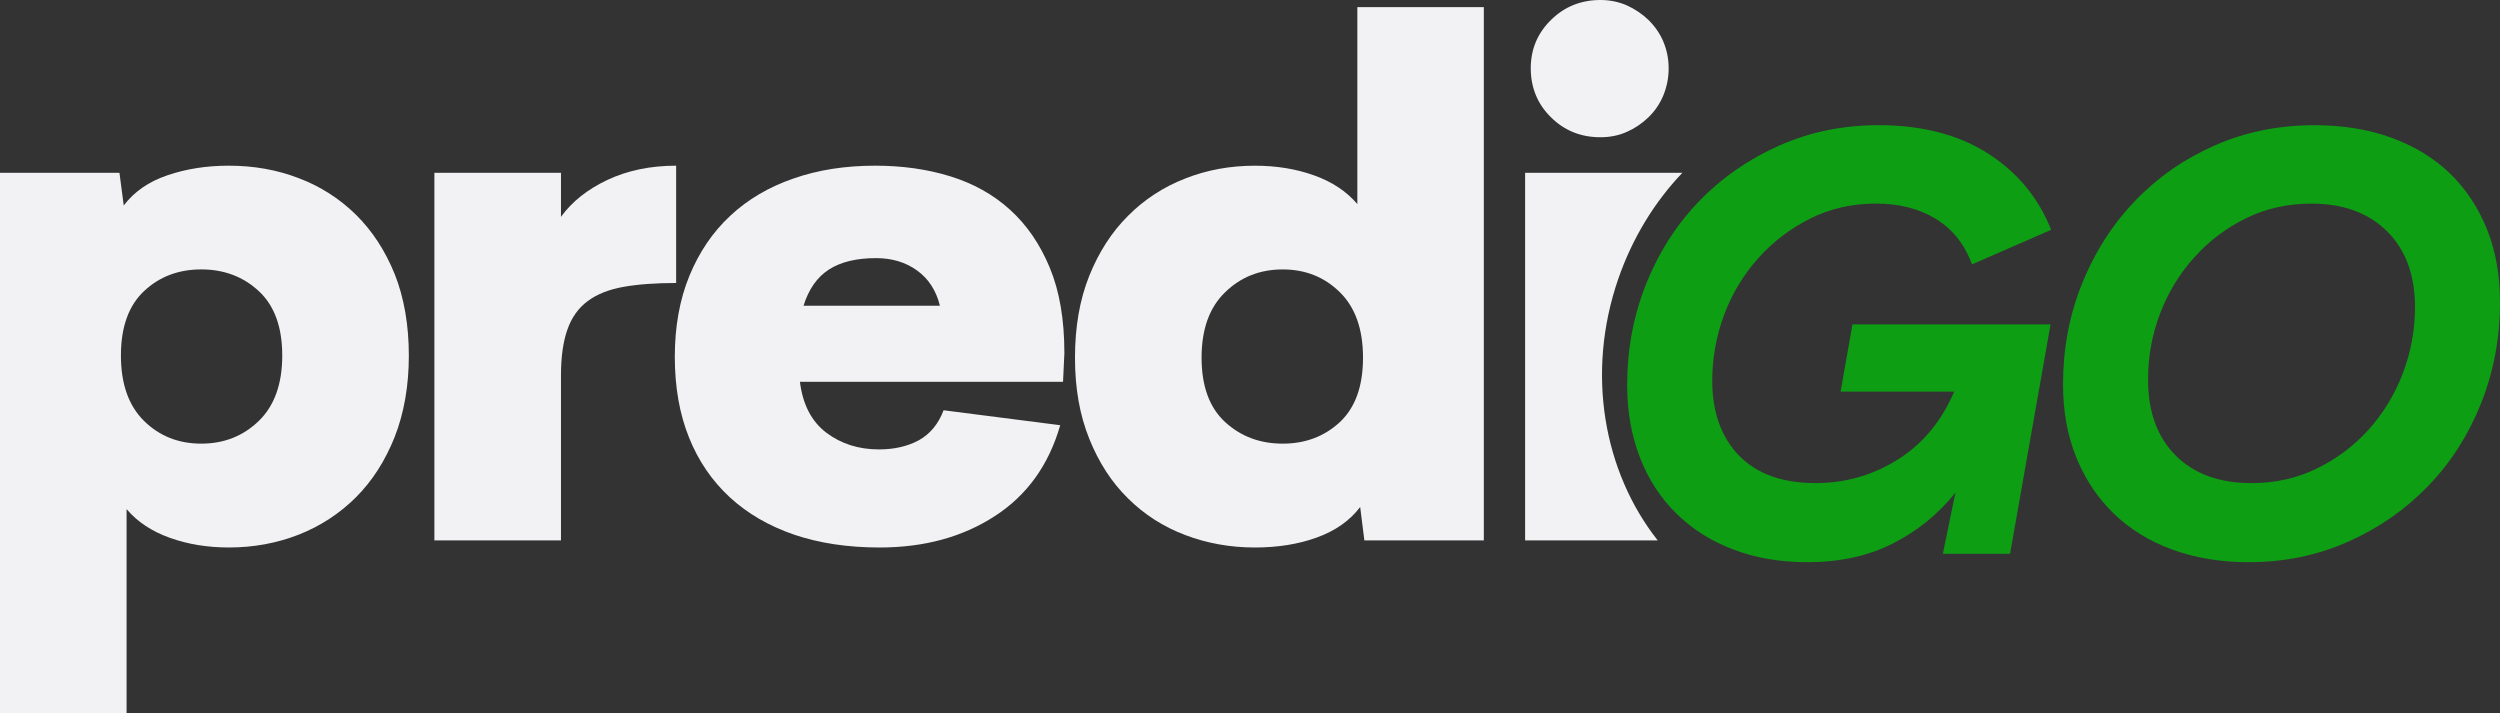
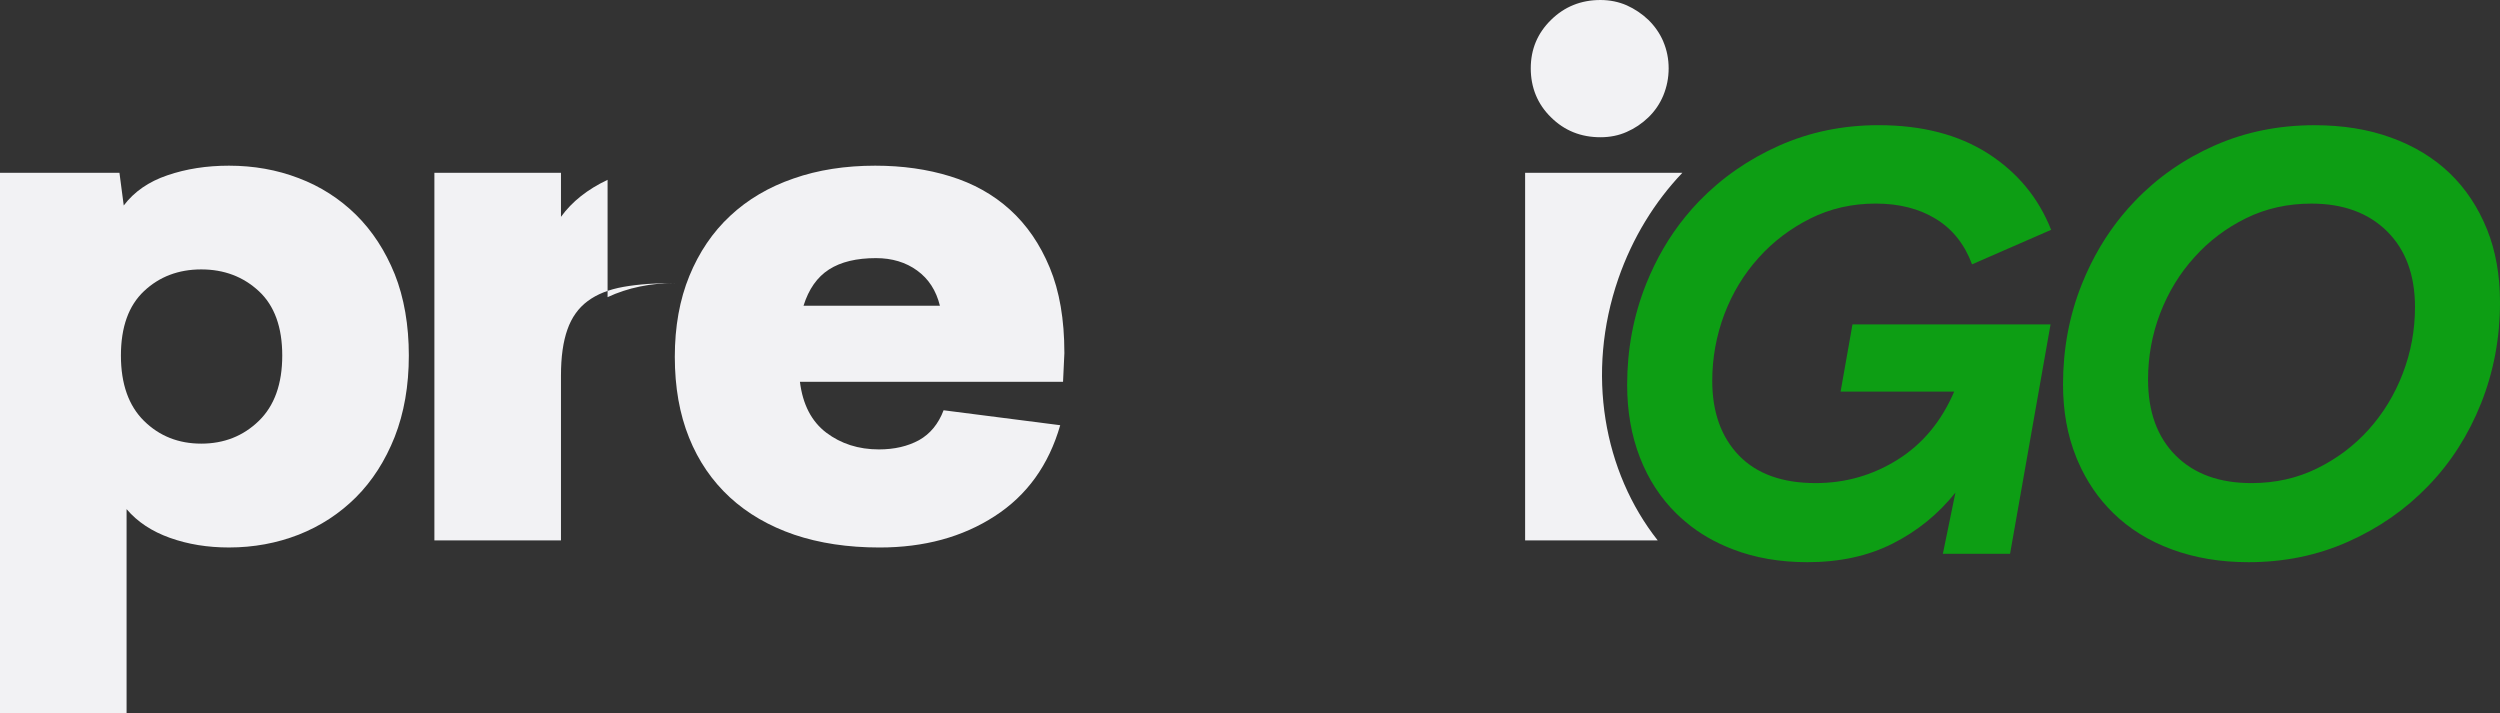
<svg xmlns="http://www.w3.org/2000/svg" id="Artwork" viewBox="0 0 1200.01 342.28">
  <rect x="0" y="0" width="1200.01" height="342.28" fill="#333333" stroke="none" />
  <defs>
    <style>      .cls-1 {        fill: #0d9e14;      }      .cls-2 {        fill: #f2f2f4;      }    </style>
  </defs>
  <g>
    <path class="cls-2" d="M189.45,131.55c-4.56-11.24-10.75-20.74-18.62-28.51-7.87-7.71-17-13.57-27.48-17.54-10.48-4.02-21.61-5.97-33.45-5.97-10.7,0-20.53,1.52-29.54,4.61-8.96,3.04-15.96,7.87-20.96,14.5l-2.06-15.69H0v259.33h60.76v-97.9c5.21,6.14,12.16,10.7,20.8,13.79,8.69,3.1,18.08,4.62,28.34,4.62,11.84,0,22.97-2.06,33.45-6.14,10.48-4.13,19.6-10.1,27.48-17.92,7.87-7.87,14.06-17.54,18.62-29,4.51-11.51,6.79-24.54,6.79-39.09s-2.28-27.8-6.79-39.1h0ZM124.24,202.03c-7.49,7.28-16.72,10.92-27.64,10.92s-20.09-3.64-27.48-10.92c-7.38-7.28-11.08-17.75-11.08-31.38s3.69-23.95,11.08-30.9c7.38-6.95,16.56-10.43,27.48-10.43s20.14,3.47,27.64,10.43c7.49,6.95,11.24,17.27,11.24,30.9s-3.75,24.11-11.24,31.38h0Z" />
-     <path class="cls-2" d="M291.64,86.32c-9.66,4.56-17.1,10.48-22.37,17.76v-21.12h-60.76v176.42h60.76v-79.17c0-8.91,1.03-16.24,3.1-22.05,2.01-5.76,5.27-10.32,9.72-13.63s10.15-5.59,17.21-6.84,15.47-1.85,25.25-1.85v-56.31c-12.27,0-23.24,2.28-32.9,6.79h-.01Z" />
+     <path class="cls-2" d="M291.64,86.32c-9.66,4.56-17.1,10.48-22.37,17.76v-21.12h-60.76v176.42h60.76v-79.17c0-8.91,1.03-16.24,3.1-22.05,2.01-5.76,5.27-10.32,9.72-13.63s10.15-5.59,17.21-6.84,15.47-1.85,25.25-1.85c-12.27,0-23.24,2.28-32.9,6.79h-.01Z" />
    <path class="cls-2" d="M510.9,169.29c0-15.91-2.33-29.54-7-40.78-4.67-11.29-11.02-20.53-19.11-27.86-8.04-7.28-17.59-12.6-28.67-16.02-11.02-3.42-23.02-5.1-36-5.1-14.33,0-27.42,2.01-39.2,6.14-11.84,4.07-21.99,10.05-30.41,17.92-8.42,7.82-14.93,17.48-19.6,28.83-4.67,11.4-7,24.33-7,38.88s2.28,27.48,6.84,38.77c4.51,11.24,11.08,20.8,19.6,28.67,8.52,7.82,18.84,13.79,30.9,17.92,12.05,4.07,25.68,6.14,40.94,6.14,21.39,0,39.8-5,55.28-15.04,15.47-9.99,25.95-24.54,31.44-43.66l-55.98-7.17c-2.5,6.57-6.46,11.35-11.78,14.34-5.38,2.93-11.78,4.45-19.28,4.45-9.77,0-18.19-2.71-25.25-8.04-7.06-5.37-11.29-13.47-12.65-24.43h126.3l.65-13.95h-.02ZM385.69,146.76c2.5-7.98,6.57-13.79,12.27-17.43s13.19-5.43,22.53-5.43c7.71,0,14.33,2.01,19.76,5.97,5.48,3.96,9.12,9.61,10.91,16.89h-65.48,0Z" />
-     <path class="cls-2" d="M651.53,3.41v94.53c-5.27-6.14-12.22-10.75-20.85-13.79-8.63-3.09-18.08-4.61-28.29-4.61-11.84,0-23.02,2.01-33.45,6.14-10.48,4.07-19.66,10.05-27.48,17.92-7.87,7.82-14.06,17.48-18.62,28.83-4.56,11.4-6.84,24.43-6.84,39.26s2.28,27.53,6.84,38.88c4.56,11.4,10.75,20.96,18.62,28.67,7.82,7.77,17,13.63,27.48,17.59,10.43,3.96,21.61,5.97,33.45,5.97,10.91,0,20.8-1.57,29.65-4.78,8.91-3.2,15.86-8.09,20.85-14.66l2.01,16.02h57.34V3.41h-60.71ZM643.17,202.58c-7.44,6.9-16.56,10.37-27.48,10.37s-20.14-3.48-27.64-10.37c-7.55-6.95-11.29-17.27-11.29-30.9s3.75-24.11,11.29-31.38c7.49-7.33,16.72-10.97,27.64-10.97s20.04,3.64,27.48,10.97c7.38,7.28,11.08,17.7,11.08,31.38s-3.69,23.95-11.08,30.9Z" />
    <path class="cls-2" d="M776.8,133.78c6.84-19.71,17.48-36.92,30.73-50.82h-75.47v176.42h63.64c-25.9-32.85-34.59-80.2-18.9-125.59h0ZM798.41,19.97c-1.68-3.96-4.13-7.44-7.17-10.42-3.09-2.93-6.57-5.27-10.42-7-3.85-1.68-8.09-2.55-12.6-2.55-9.34,0-17.27,3.2-23.73,9.56-6.52,6.41-9.72,14.12-9.72,23.24s3.2,17.16,9.72,23.51c6.46,6.41,14.39,9.56,23.73,9.56,4.51,0,8.74-.82,12.6-2.55,3.85-1.68,7.33-4.02,10.42-7,3.04-2.93,5.48-6.46,7.17-10.53,1.68-4.13,2.55-8.42,2.55-12.98s-.87-8.85-2.55-12.81v-.03Z" />
  </g>
  <g>
    <path class="cls-1" d="M889.19,155.72h95.08l-19.44,110.12h-32.25l6.03-29.38c-8.2,10.26-18.19,18.41-29.97,24.38-11.84,6.03-25.52,9.01-41.1,9.01-13.14,0-25.03-2.06-35.67-6.14-8.63-3.31-16.24-7.66-22.75-13.19-1.57-1.3-3.1-2.66-4.51-4.07-7.55-7.44-13.36-16.34-17.43-26.82s-6.14-22.1-6.14-34.81c0-17.16,3.04-33.28,9.12-48.54,4.83-12.05,11.13-22.86,18.95-32.42,2.06-2.5,4.18-4.94,6.46-7.28,10.86-11.19,23.62-20.09,38.39-26.66s30.68-9.83,47.78-9.83c20.74,0,38.23,4.51,52.4,13.52,14.17,9.07,24.33,21.28,30.41,36.71l-37.95,16.56c-3.64-9.72-9.45-16.99-17.43-21.83-7.98-4.89-17.59-7.33-28.83-7.33s-21.88,2.39-31.38,7.17-17.81,11.02-24.81,18.84c-7.06,7.82-12.54,16.83-16.45,27.09-3.86,10.26-5.81,20.96-5.81,31.98,0,15.04,4.29,26.99,12.81,35.84,8.58,8.85,20.85,13.25,36.81,13.25,14.28,0,27.42-3.75,39.42-11.29,11.95-7.49,21.01-18.41,27.09-32.63h-54.52l5.7-32.25h-.01Z" />
    <path class="cls-1" d="M1193.76,110.05c-4.24-10.48-10.15-19.44-17.86-26.88-7.71-7.39-17.05-13.09-28.13-17.1-11.02-4.02-23.29-5.97-36.81-5.97-17.1,0-33.07,3.2-47.78,9.67-14.77,6.52-27.53,15.37-38.39,26.71-8.58,8.91-15.64,19.06-21.23,30.35-1.52,3.04-2.88,6.14-4.18,9.34-6.08,15.1-9.12,31.22-9.12,48.33,0,12.76,2.06,24.38,6.3,34.86.27.71.54,1.41.87,2.06v.05c4.13,9.56,9.77,17.81,16.94,24.81,7.71,7.55,17.05,13.36,28.13,17.43,11.02,4.07,23.29,6.14,36.81,6.14,17.1,0,33.07-3.26,47.78-9.83,14.77-6.57,27.58-15.48,38.39-26.71,10.86-11.19,19.33-24.43,25.41-39.64,6.08-15.26,9.12-31.44,9.12-48.54,0-12.92-2.06-24.65-6.24-35.08h-.01ZM1153.36,179.23c-3.91,10.21-9.39,19.17-16.4,26.98-7.06,7.82-15.31,14.01-24.87,18.68-9.5,4.67-19.98,7-31.38,7-15.42,0-27.53-4.4-36.38-13.25s-13.25-21.01-13.25-36.43c0-11.02,1.9-21.61,5.81-31.82,3.91-10.15,9.39-19.17,16.45-26.93,7-7.82,15.31-14.06,24.81-18.73s19.98-7,31.38-7c15.2,0,27.31,4.45,36.27,13.3,8.91,8.85,13.41,20.96,13.41,36.38,0,11.02-1.95,21.67-5.86,31.82h0Z" />
  </g>
</svg>